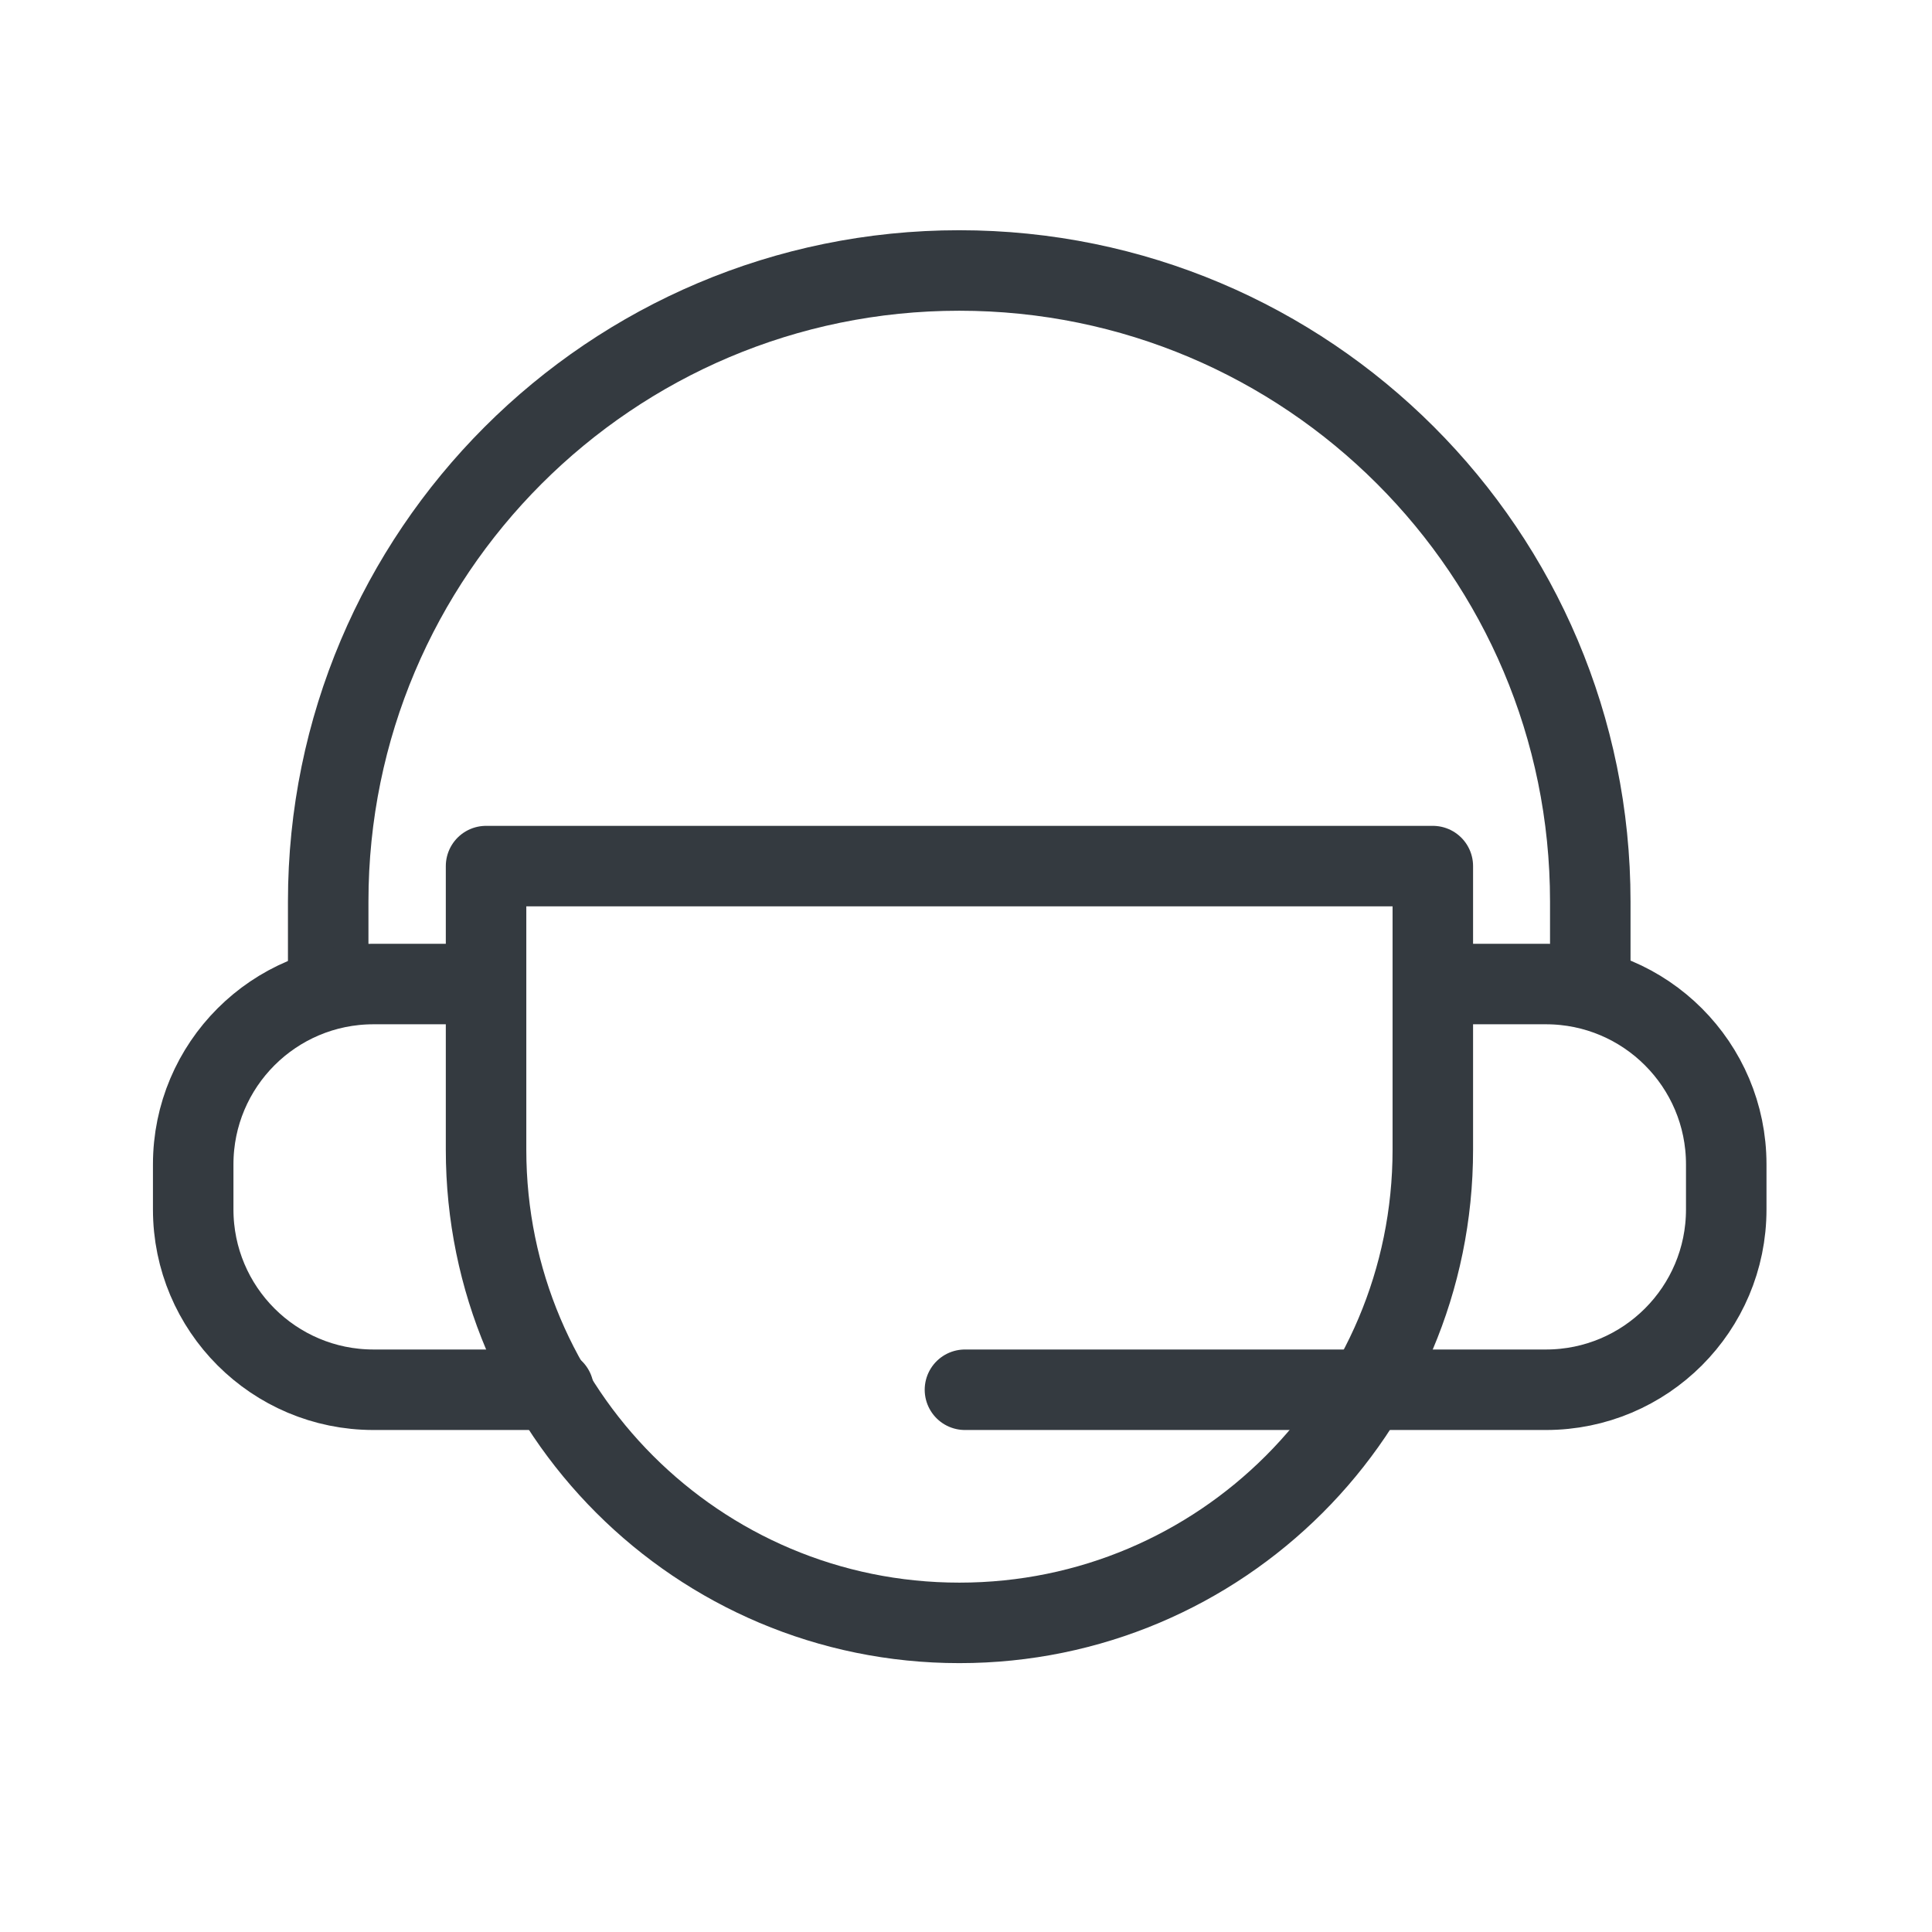
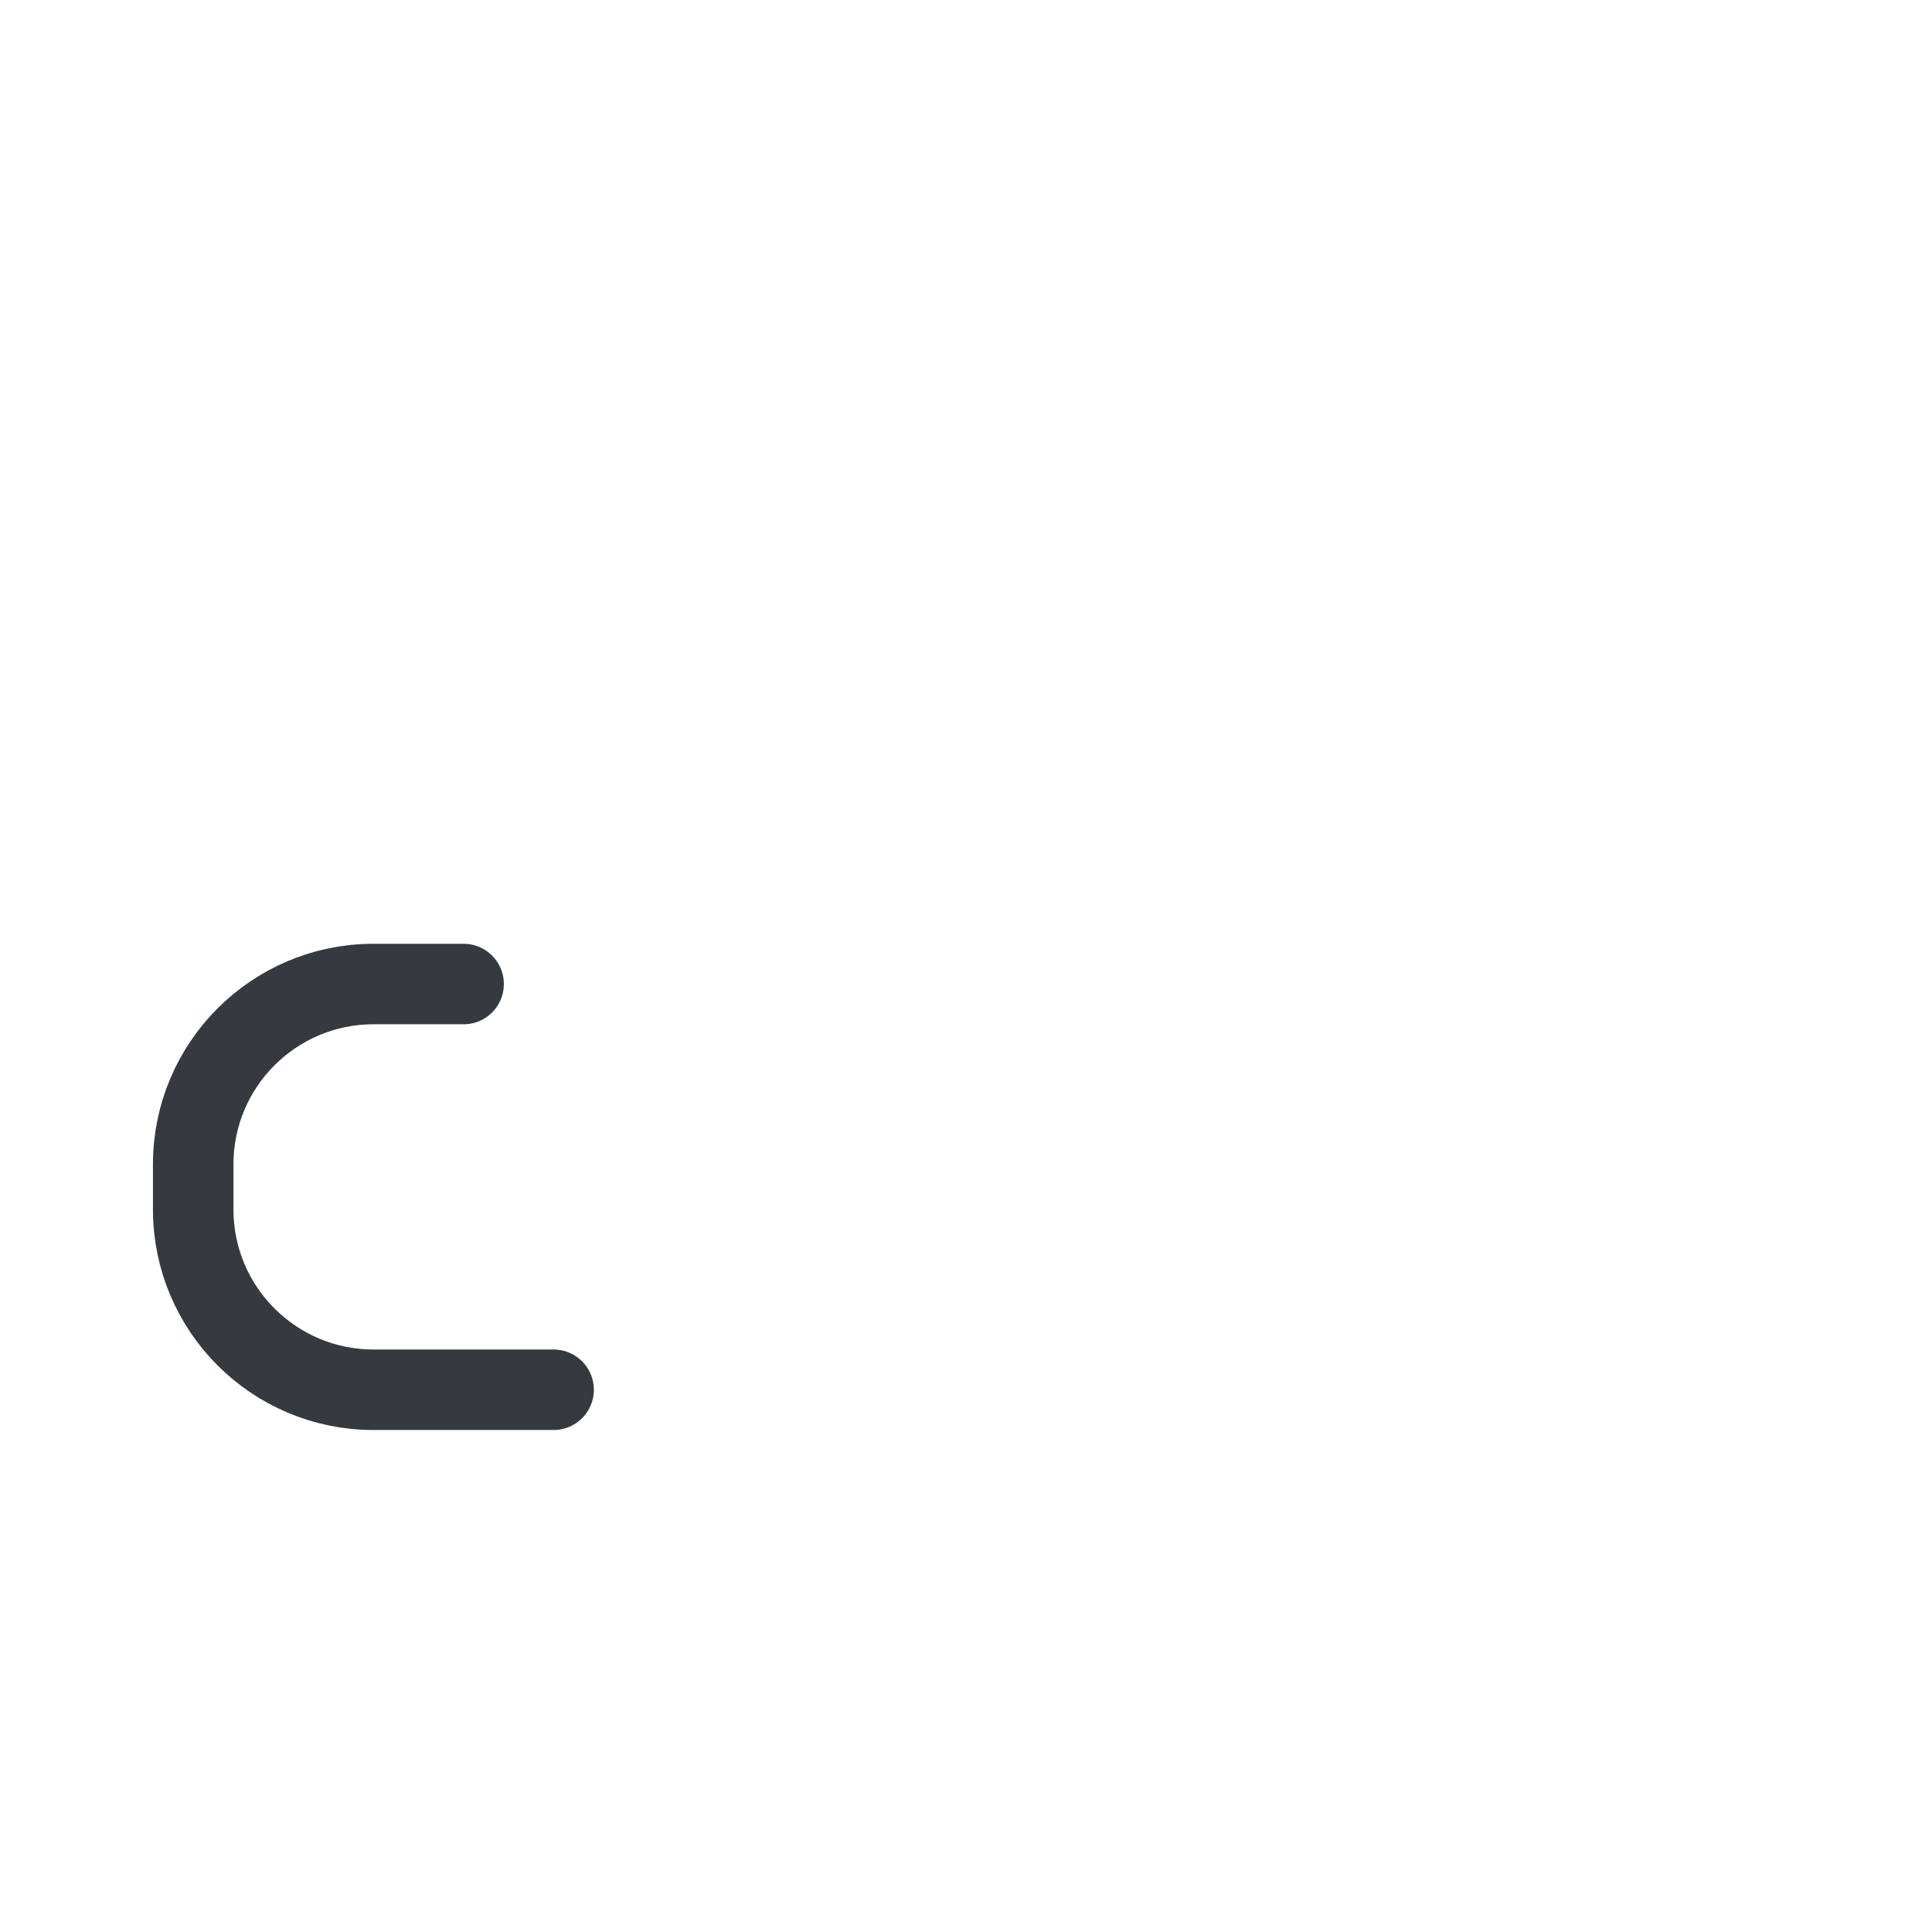
<svg xmlns="http://www.w3.org/2000/svg" width="24" height="24" viewBox="0 0 24 24" fill="none">
-   <path d="M11.916 20.16C8.67 20.16 6.038 17.529 6.038 14.282V10.759H17.799V14.282C17.799 17.529 15.167 20.16 11.92 20.16H11.916Z" stroke="#343A40" stroke-linecap="round" stroke-linejoin="round" />
-   <path d="M19.755 12.224V11.199C19.755 6.868 16.244 3.36 11.916 3.36C7.589 3.36 4.077 6.872 4.077 11.199V12.224" stroke="#343A40" stroke-linecap="round" stroke-linejoin="round" />
  <path d="M6.877 17.264H4.64C3.403 17.264 2.4 16.261 2.4 15.024V14.464C2.4 13.227 3.403 12.224 4.64 12.224H5.759" stroke="#343A40" stroke-linecap="round" stroke-linejoin="round" />
-   <path d="M18.085 12.224H19.204C20.441 12.224 21.444 13.227 21.444 14.464V15.024C21.444 16.261 20.441 17.264 19.204 17.264H11.987" stroke="#343A40" stroke-linecap="round" stroke-linejoin="round" />
</svg>